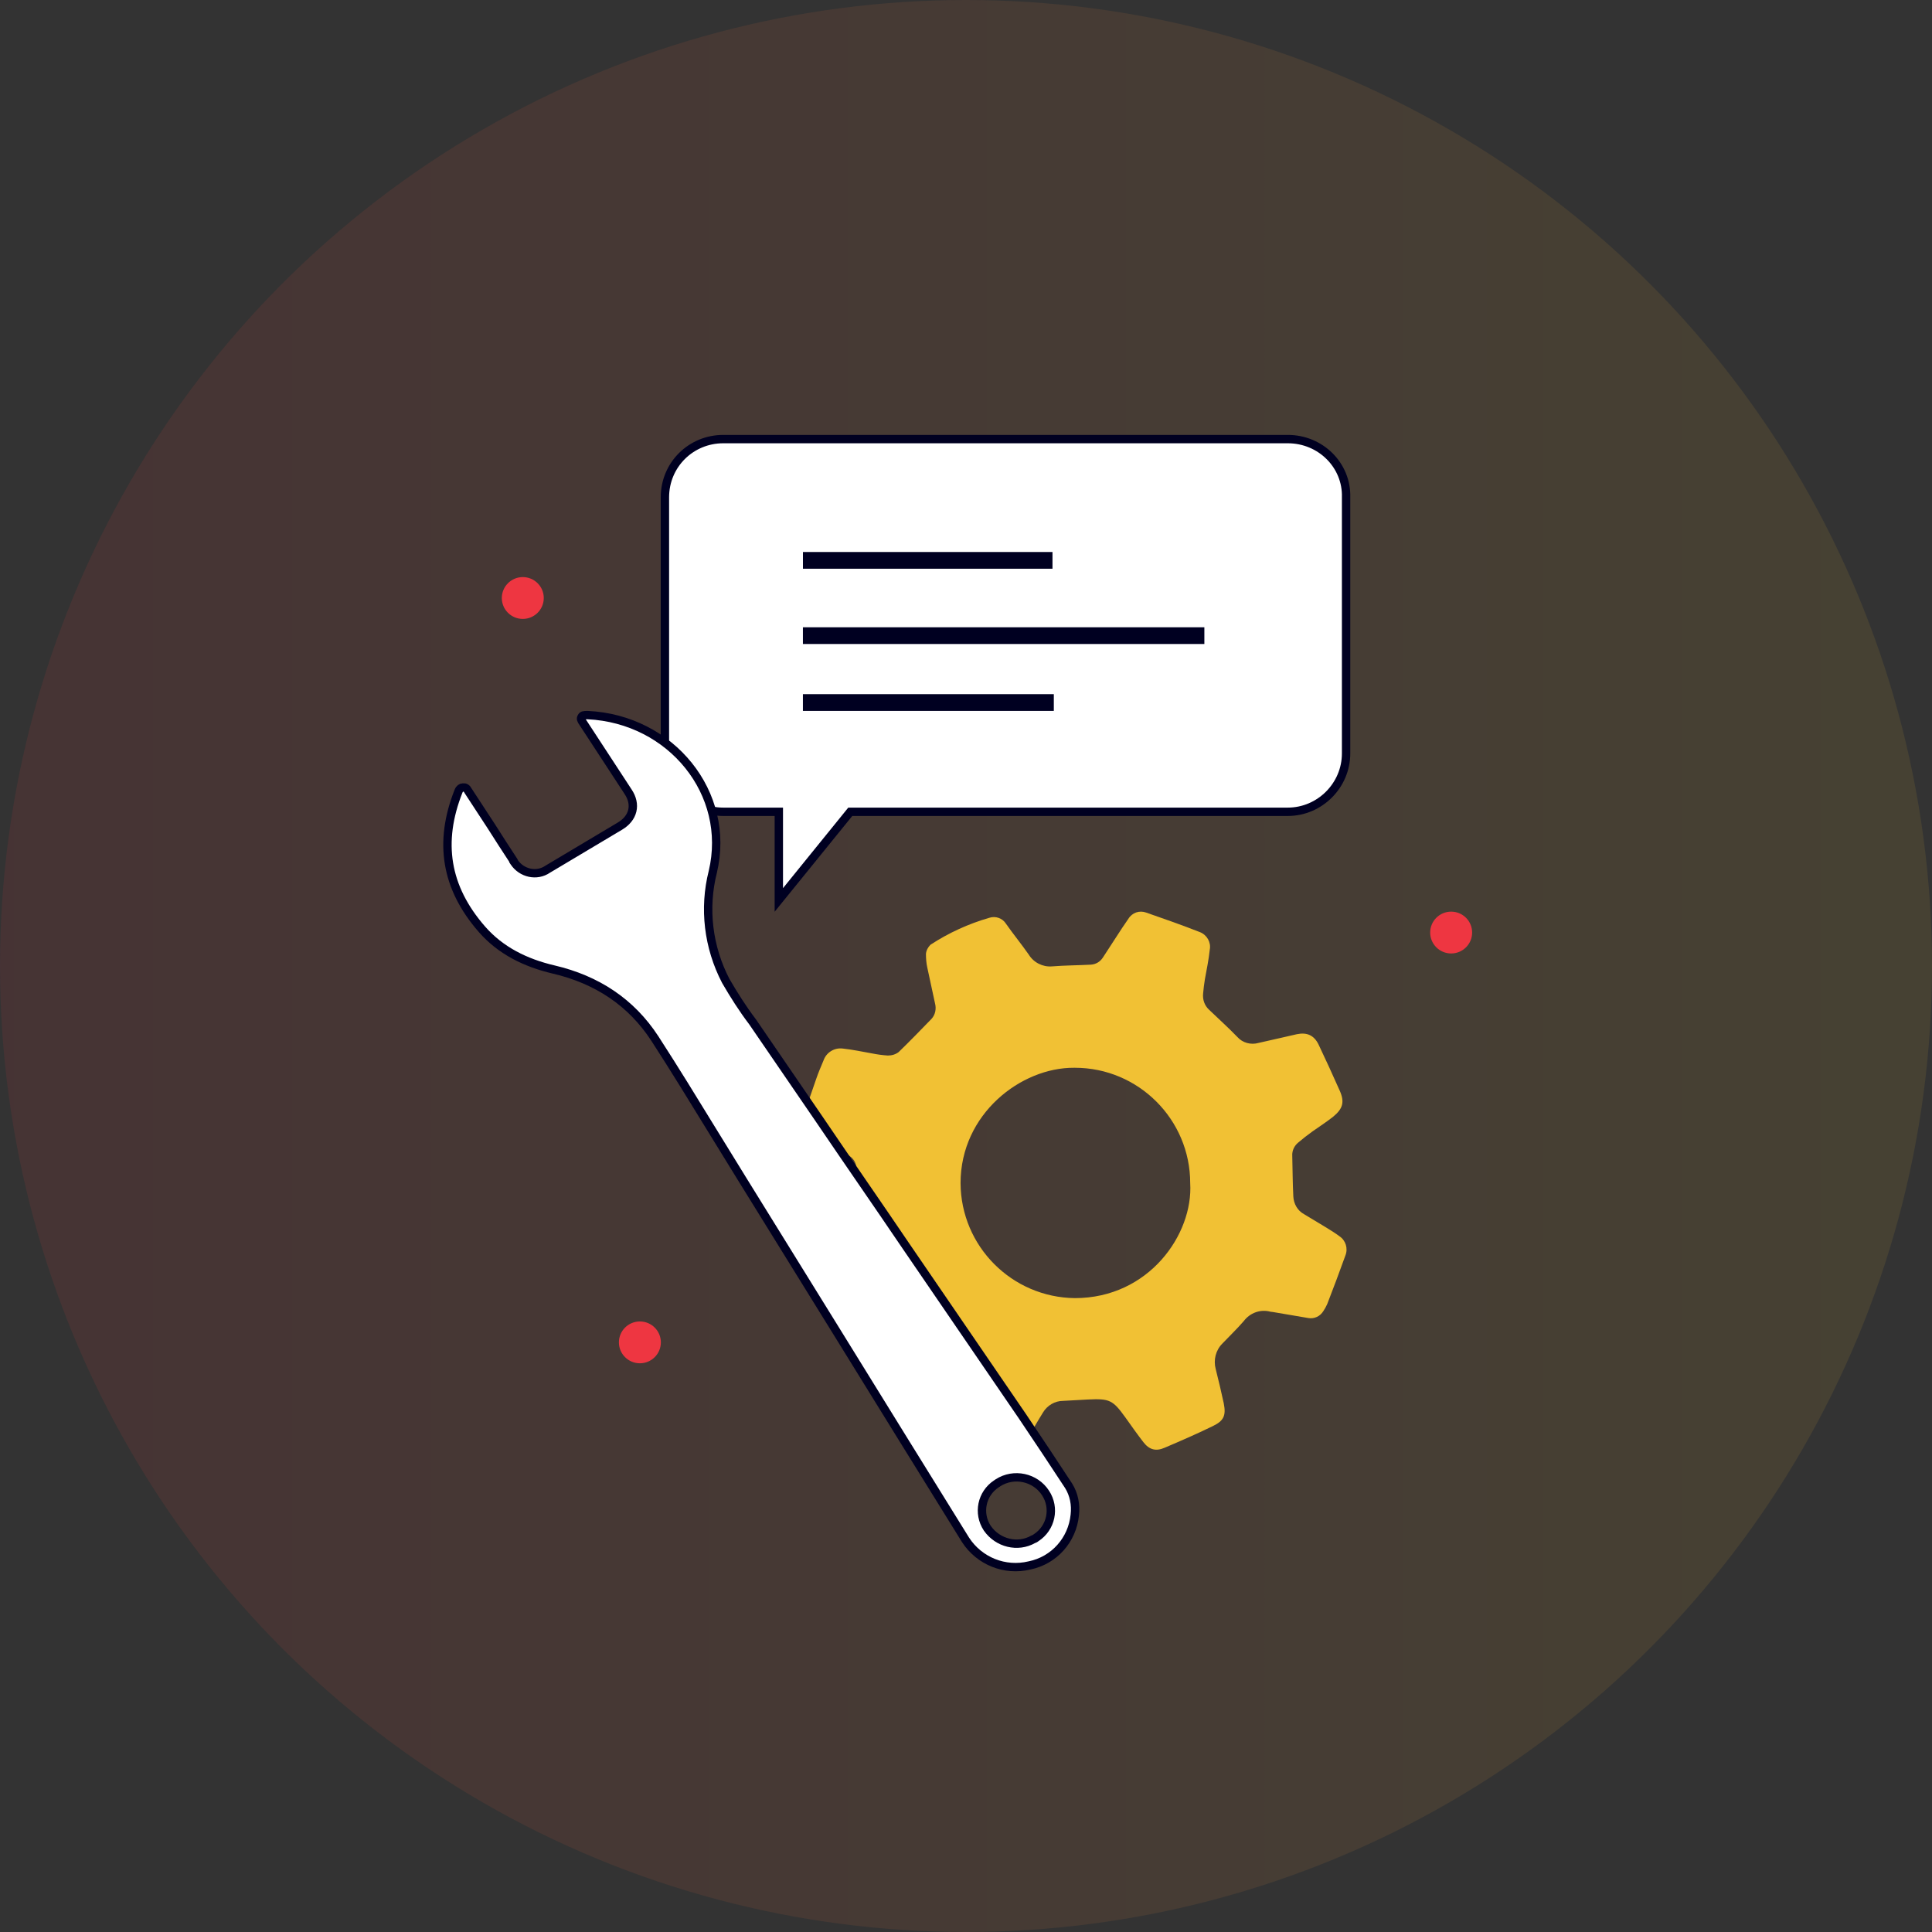
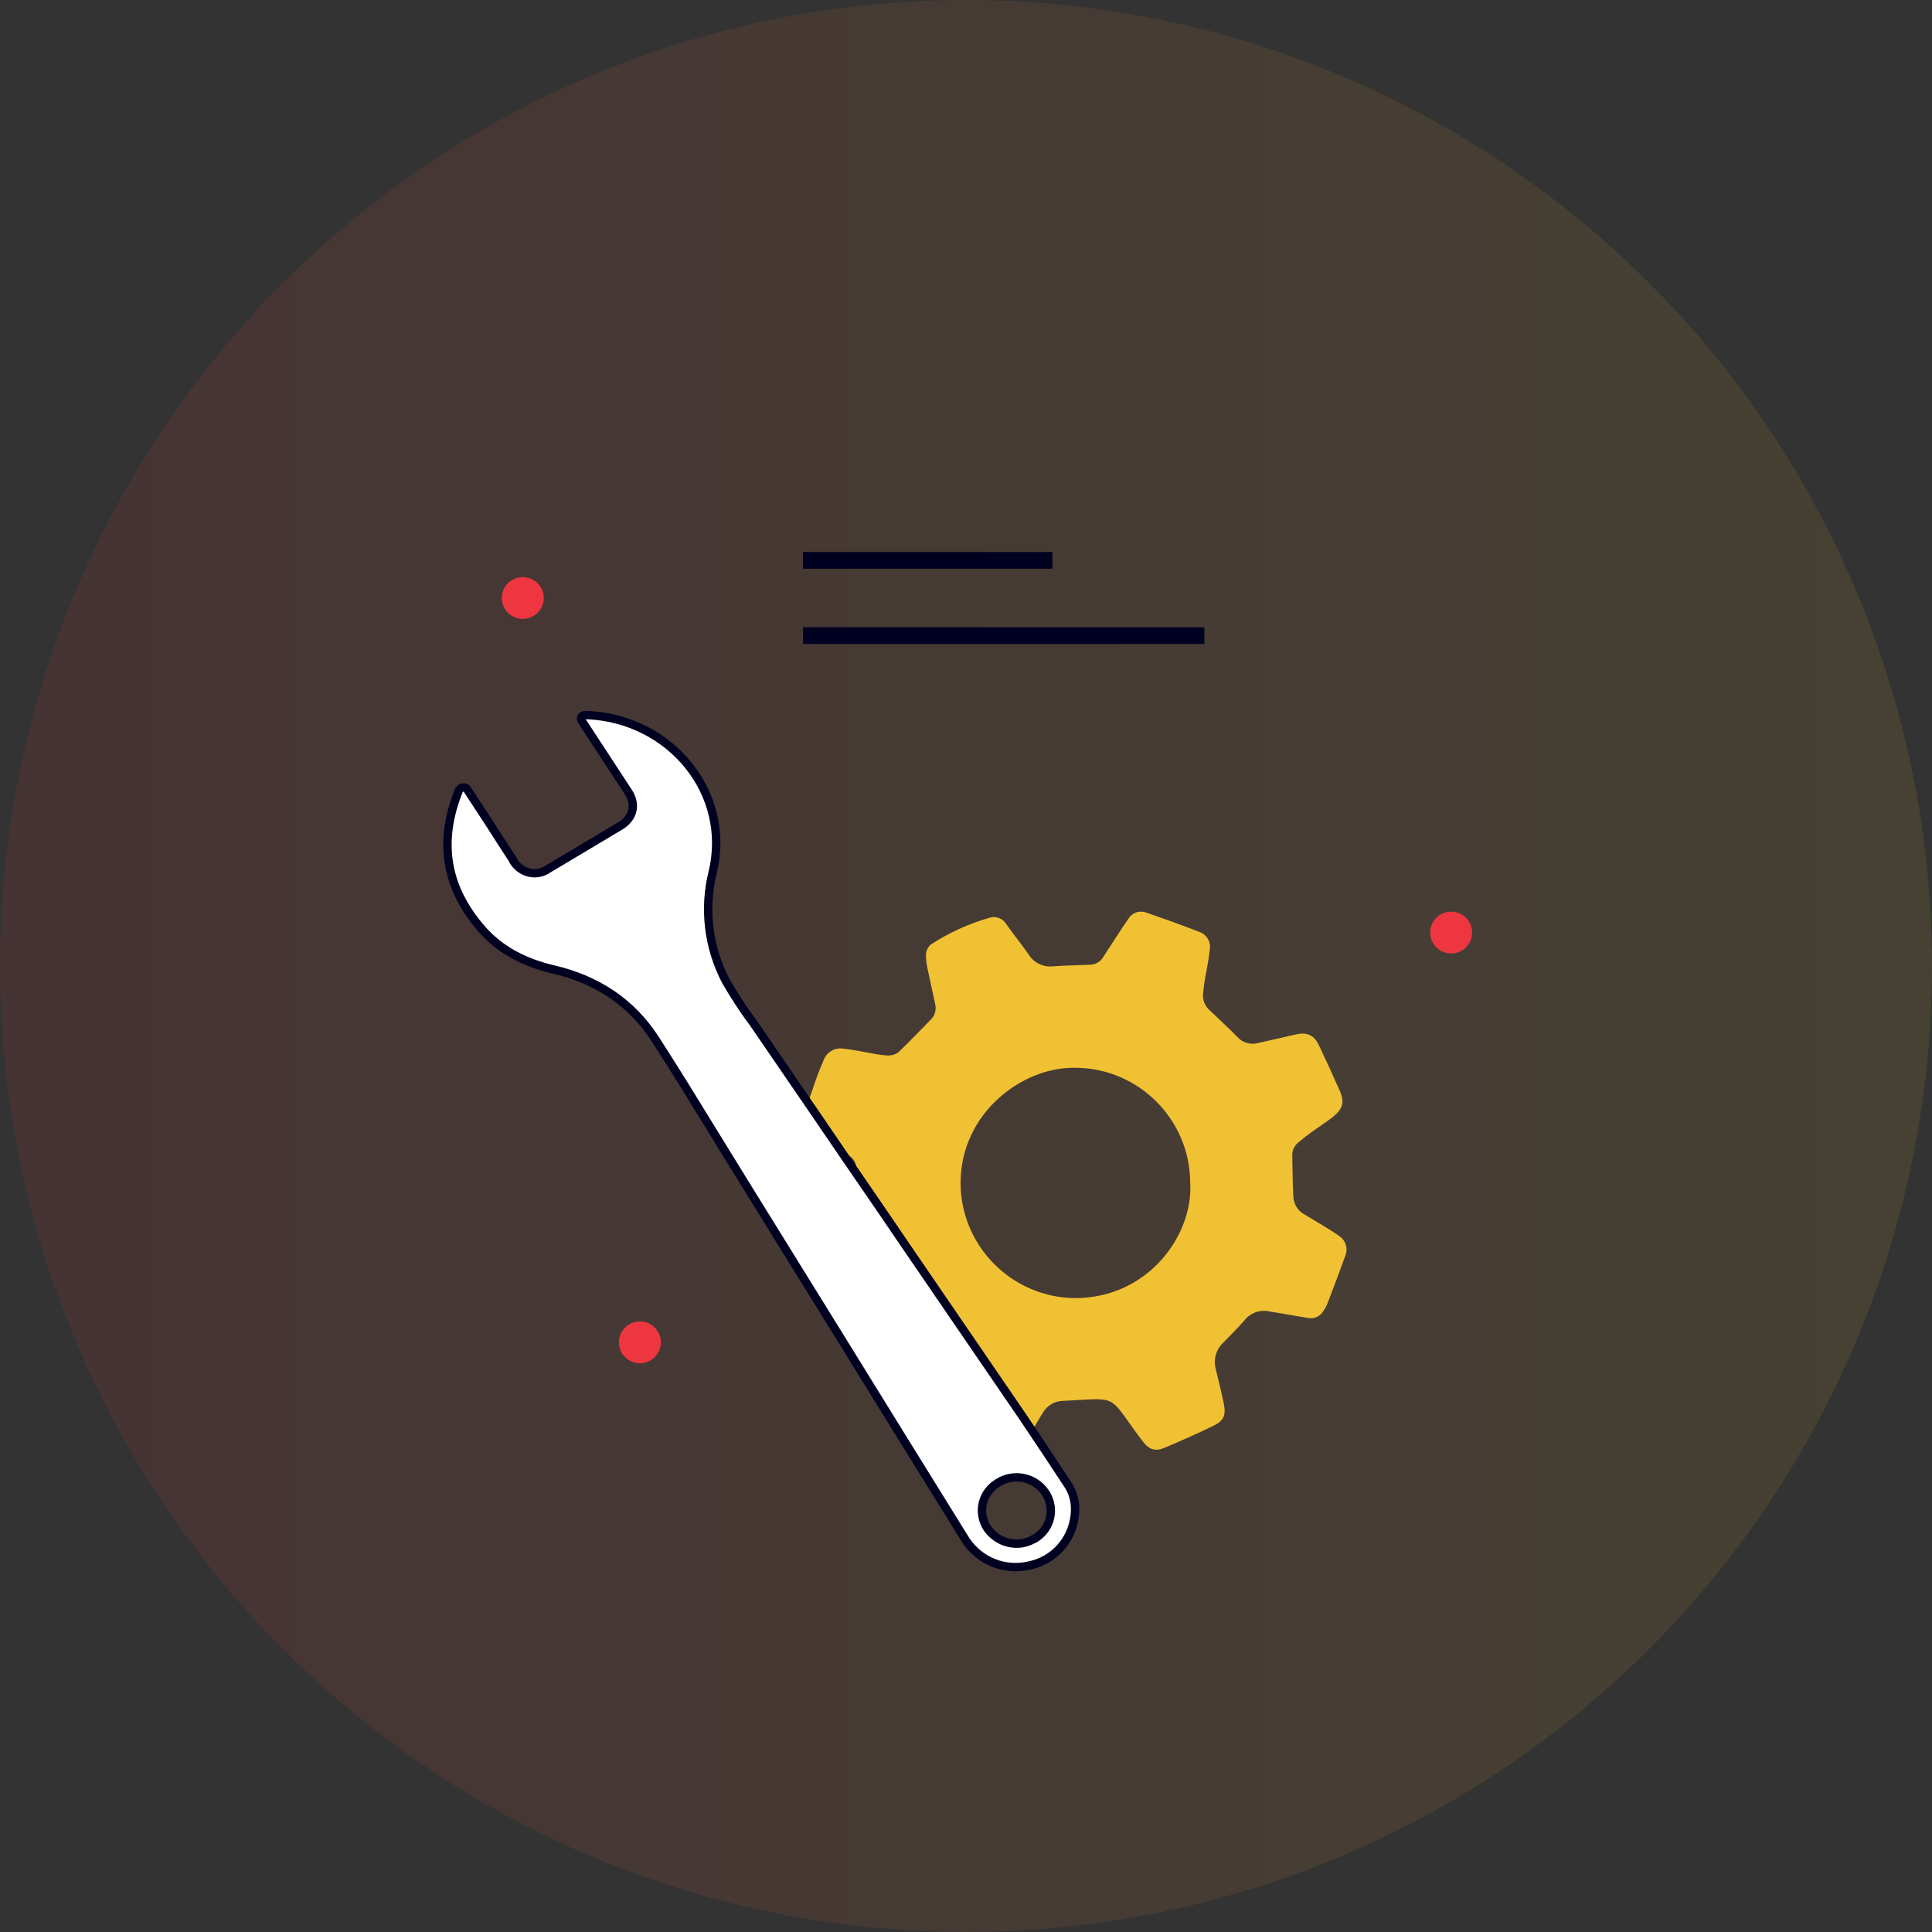
<svg xmlns="http://www.w3.org/2000/svg" width="231" height="231" viewBox="0 0 231 231" fill="none">
  <rect x="0" y="0" width="231" height="231" fill="#333333" stroke="none" />
  <circle opacity="0.1" cx="115.5" cy="115.5" r="115.5" fill="url(#paint0_linear_1549_2319)" />
  <path d="M62.508 74.001C63.893 74.001 65.016 72.882 65.016 71.501C65.016 70.12 63.893 69 62.508 69C61.123 69 60 70.12 60 71.501C60 72.882 61.123 74.001 62.508 74.001Z" fill="#EE3641" />
  <path d="M173.508 114.001C174.893 114.001 176.016 112.882 176.016 111.501C176.016 110.12 174.893 109 173.508 109C172.123 109 171 110.12 171 111.501C171 112.882 172.123 114.001 173.508 114.001Z" fill="#EE3641" />
  <path d="M76.508 163.001C77.893 163.001 79.016 161.882 79.016 160.501C79.016 159.12 77.893 158 76.508 158C75.123 158 74 159.12 74 160.501C74 161.882 75.123 163.001 76.508 163.001Z" fill="#EE3641" />
  <path d="M96.084 133.352C96.585 131.889 97.087 130.426 97.588 129.005C97.839 128.253 98.173 127.501 98.466 126.79C98.8 125.829 99.761 125.244 100.764 125.369C101.935 125.495 103.105 125.745 104.275 125.954C104.902 126.08 105.529 126.163 106.156 126.205C106.615 126.205 107.075 126.08 107.451 125.787C108.789 124.492 110.084 123.154 111.38 121.817C111.84 121.315 111.965 120.605 111.798 119.978C111.505 118.557 111.171 117.136 110.878 115.715C110.753 115.172 110.711 114.587 110.711 114.043C110.753 113.625 110.962 113.249 111.254 112.957C113.428 111.536 115.81 110.449 118.276 109.739C119.028 109.488 119.864 109.78 120.282 110.449C121.159 111.703 122.121 112.873 122.998 114.127C123.583 115.088 124.67 115.631 125.757 115.548C127.303 115.423 128.891 115.423 130.438 115.339C131.023 115.297 131.524 115.005 131.858 114.503C132.402 113.667 132.945 112.831 133.488 111.995C133.948 111.285 134.408 110.575 134.909 109.864C135.369 109.112 136.247 108.819 137.041 109.112C139.214 109.864 141.346 110.616 143.477 111.452C144.313 111.787 144.814 112.664 144.647 113.542C144.522 114.754 144.271 115.924 144.062 117.094C143.978 117.638 143.895 118.223 143.853 118.766C143.77 119.518 144.02 120.229 144.564 120.73C145.692 121.817 146.862 122.862 147.949 123.99C148.576 124.701 149.579 124.951 150.456 124.701C152.003 124.366 153.549 123.99 155.054 123.656C156.266 123.405 157.102 123.781 157.645 124.868C158.522 126.707 159.358 128.546 160.194 130.426C160.779 131.764 160.57 132.558 159.4 133.519C158.606 134.146 157.77 134.689 156.934 135.274C156.349 135.692 155.764 136.152 155.221 136.612C154.761 136.988 154.469 137.573 154.51 138.2C154.552 139.83 154.552 141.418 154.636 143.048C154.678 143.925 155.137 144.761 155.931 145.179C156.809 145.723 157.687 146.224 158.564 146.767C159.108 147.102 159.651 147.436 160.152 147.812C160.905 148.314 161.197 149.275 160.863 150.111C160.152 152.075 159.442 153.998 158.69 155.92C158.564 156.213 158.397 156.505 158.23 156.756C157.854 157.383 157.143 157.717 156.433 157.592L152.254 156.881C152.17 156.881 152.045 156.839 151.919 156.839C150.707 156.505 149.453 156.965 148.701 157.968C147.907 158.887 147.029 159.723 146.152 160.643C145.358 161.437 145.065 162.607 145.358 163.694C145.692 165.031 146.026 166.41 146.319 167.789C146.611 169.252 146.319 169.879 145.023 170.506C143.143 171.425 141.22 172.261 139.256 173.097C138.211 173.557 137.417 173.348 136.706 172.428C135.996 171.509 135.286 170.506 134.575 169.503C133.07 167.413 132.694 167.204 130.103 167.33C129.1 167.371 128.097 167.455 127.094 167.497C126.133 167.497 125.213 168.04 124.712 168.876C124.085 169.879 123.5 170.924 122.873 171.927C122.539 172.428 122.121 172.93 121.703 173.39C121.327 173.849 120.658 174.016 120.115 173.807C118.067 173.055 116.019 172.303 114.013 171.509C113.72 171.383 113.47 171.216 113.219 171.049C112.592 170.673 112.216 169.963 112.341 169.252C112.55 167.873 112.801 166.494 113.01 165.115C113.093 164.697 113.093 164.279 113.135 163.861C113.219 163.15 112.968 162.482 112.425 161.98C111.296 160.977 110.21 159.932 109.123 158.887C108.496 158.26 107.577 158.051 106.699 158.302C105.362 158.637 103.982 158.929 102.603 159.263L102.436 159.305C100.639 159.64 100.096 159.389 99.302 157.759C98.424 155.92 97.672 154.081 96.878 152.2C96.418 151.072 96.627 150.403 97.63 149.651C98.716 148.815 99.803 148.021 100.973 147.269C102.102 146.6 102.77 145.346 102.603 144.051C102.52 142.588 102.478 141.125 102.394 139.704C102.394 139.077 102.06 138.534 101.558 138.2C100.346 137.406 99.135 136.653 97.922 135.901C97.128 135.4 96.334 134.856 96 133.895L96.084 133.352ZM142.307 141.46C142.307 133.853 136.121 127.668 128.515 127.668C128.473 127.668 128.431 127.668 128.431 127.668C122.079 127.626 114.849 133.185 114.849 141.46C114.89 149.024 120.992 155.126 128.515 155.21C137.375 155.21 142.683 147.561 142.307 141.46Z" fill="#F1C134" />
-   <path d="M93.12 97.562V97.062H92.62H86.473C82.651 97.062 79.5 93.911 79.5 90.089V59.473C79.5 55.536 82.646 52.5 86.473 52.5H153.972C157.923 52.5 161.057 55.656 160.945 59.458L160.945 59.466V59.473V90.089C160.945 93.911 157.794 97.062 153.972 97.062H101.901H101.663L101.513 97.247L93.12 107.602V97.562Z" fill="white" stroke="#000021" />
  <path d="M144 75H96V77H144V75Z" fill="#000021" />
-   <path d="M126 83H96V85H126V83Z" fill="#000021" />
  <path d="M125.841 66H96.004V68H125.841V66Z" fill="#000021" />
  <path d="M78.281 124.147L78.279 124.145C75.46 119.833 71.366 117.128 66.198 115.919C62.827 115.129 59.865 113.664 57.64 111.128C55.432 108.605 54.137 105.986 53.684 103.256C53.231 100.525 53.615 97.647 54.825 94.595L54.825 94.595L54.829 94.587C54.937 94.297 55.16 94.158 55.328 94.158H55.356L55.384 94.155C55.61 94.13 55.811 94.236 55.957 94.527L55.97 94.553L55.986 94.577L58.726 98.768C59.615 100.18 60.503 101.54 61.389 102.895V102.951L61.473 103.077C62.366 104.417 64.173 104.831 65.494 103.92L74.138 98.766L74.139 98.765C74.895 98.311 75.418 97.687 75.598 96.942C75.778 96.194 75.594 95.408 75.106 94.674C74.219 93.303 73.318 91.931 72.418 90.561L72.417 90.56C71.516 89.189 70.616 87.819 69.73 86.449L69.724 86.44L69.717 86.43C69.584 86.244 69.513 86.12 69.484 86.014C69.464 85.937 69.461 85.855 69.532 85.727C69.601 85.603 69.669 85.564 69.75 85.539C69.866 85.505 70.013 85.5 70.267 85.5C80.251 85.977 87.456 94.849 85.227 104.241C84.122 108.608 84.676 113.25 86.775 117.282L86.78 117.292L86.786 117.302C87.758 118.976 88.789 120.605 89.985 122.183L94.012 128.062L98.043 133.948C98.044 133.949 98.044 133.949 98.044 133.949C99.739 136.451 101.447 138.939 103.154 141.426C104.862 143.913 106.568 146.399 108.261 148.898L108.262 148.9C110.601 152.314 112.926 155.714 115.25 159.114L115.253 159.118L115.263 159.132C117.585 162.528 119.907 165.924 122.243 169.334C124.123 172.127 125.949 174.865 127.774 177.657C128.407 178.682 128.655 179.909 128.506 181.147L128.506 181.147L128.505 181.156C128.204 184.117 126.048 186.569 123.095 187.17L123.086 187.172L123.077 187.174C120.166 187.876 117.103 186.673 115.443 184.112C114.209 182.127 112.988 180.155 111.767 178.183L111.762 178.174C110.539 176.198 109.315 174.221 108.078 172.231C106.627 169.893 105.175 167.541 103.723 165.188L103.723 165.187C102.271 162.835 100.819 160.482 99.366 158.142C97.565 155.239 95.778 152.349 93.99 149.459L93.989 149.457C92.201 146.567 90.413 143.676 88.611 140.772L88.611 140.771C87.467 138.931 86.333 137.081 85.199 135.23C82.926 131.522 80.65 127.808 78.281 124.147ZM118.044 182.717L118.048 182.724L118.053 182.73C119.307 184.523 121.697 185.096 123.538 184.046C123.604 184.026 123.657 184.002 123.687 183.986C123.743 183.958 123.811 183.918 123.874 183.865C125.695 182.685 126.177 180.295 125.013 178.515C123.787 176.616 121.219 176.066 119.321 177.291L119.276 177.32L119.269 177.327C119.238 177.343 119.183 177.373 119.125 177.421C117.361 178.6 116.877 180.936 118.044 182.717Z" fill="white" stroke="#000021" />
  <defs>
    <linearGradient id="paint0_linear_1549_2319" x1="1.72108e-06" y1="115.5" x2="231" y2="115.5" gradientUnits="userSpaceOnUse">
      <stop stop-color="#EE3641" />
      <stop offset="1" stop-color="#F1C134" />
    </linearGradient>
  </defs>
</svg>